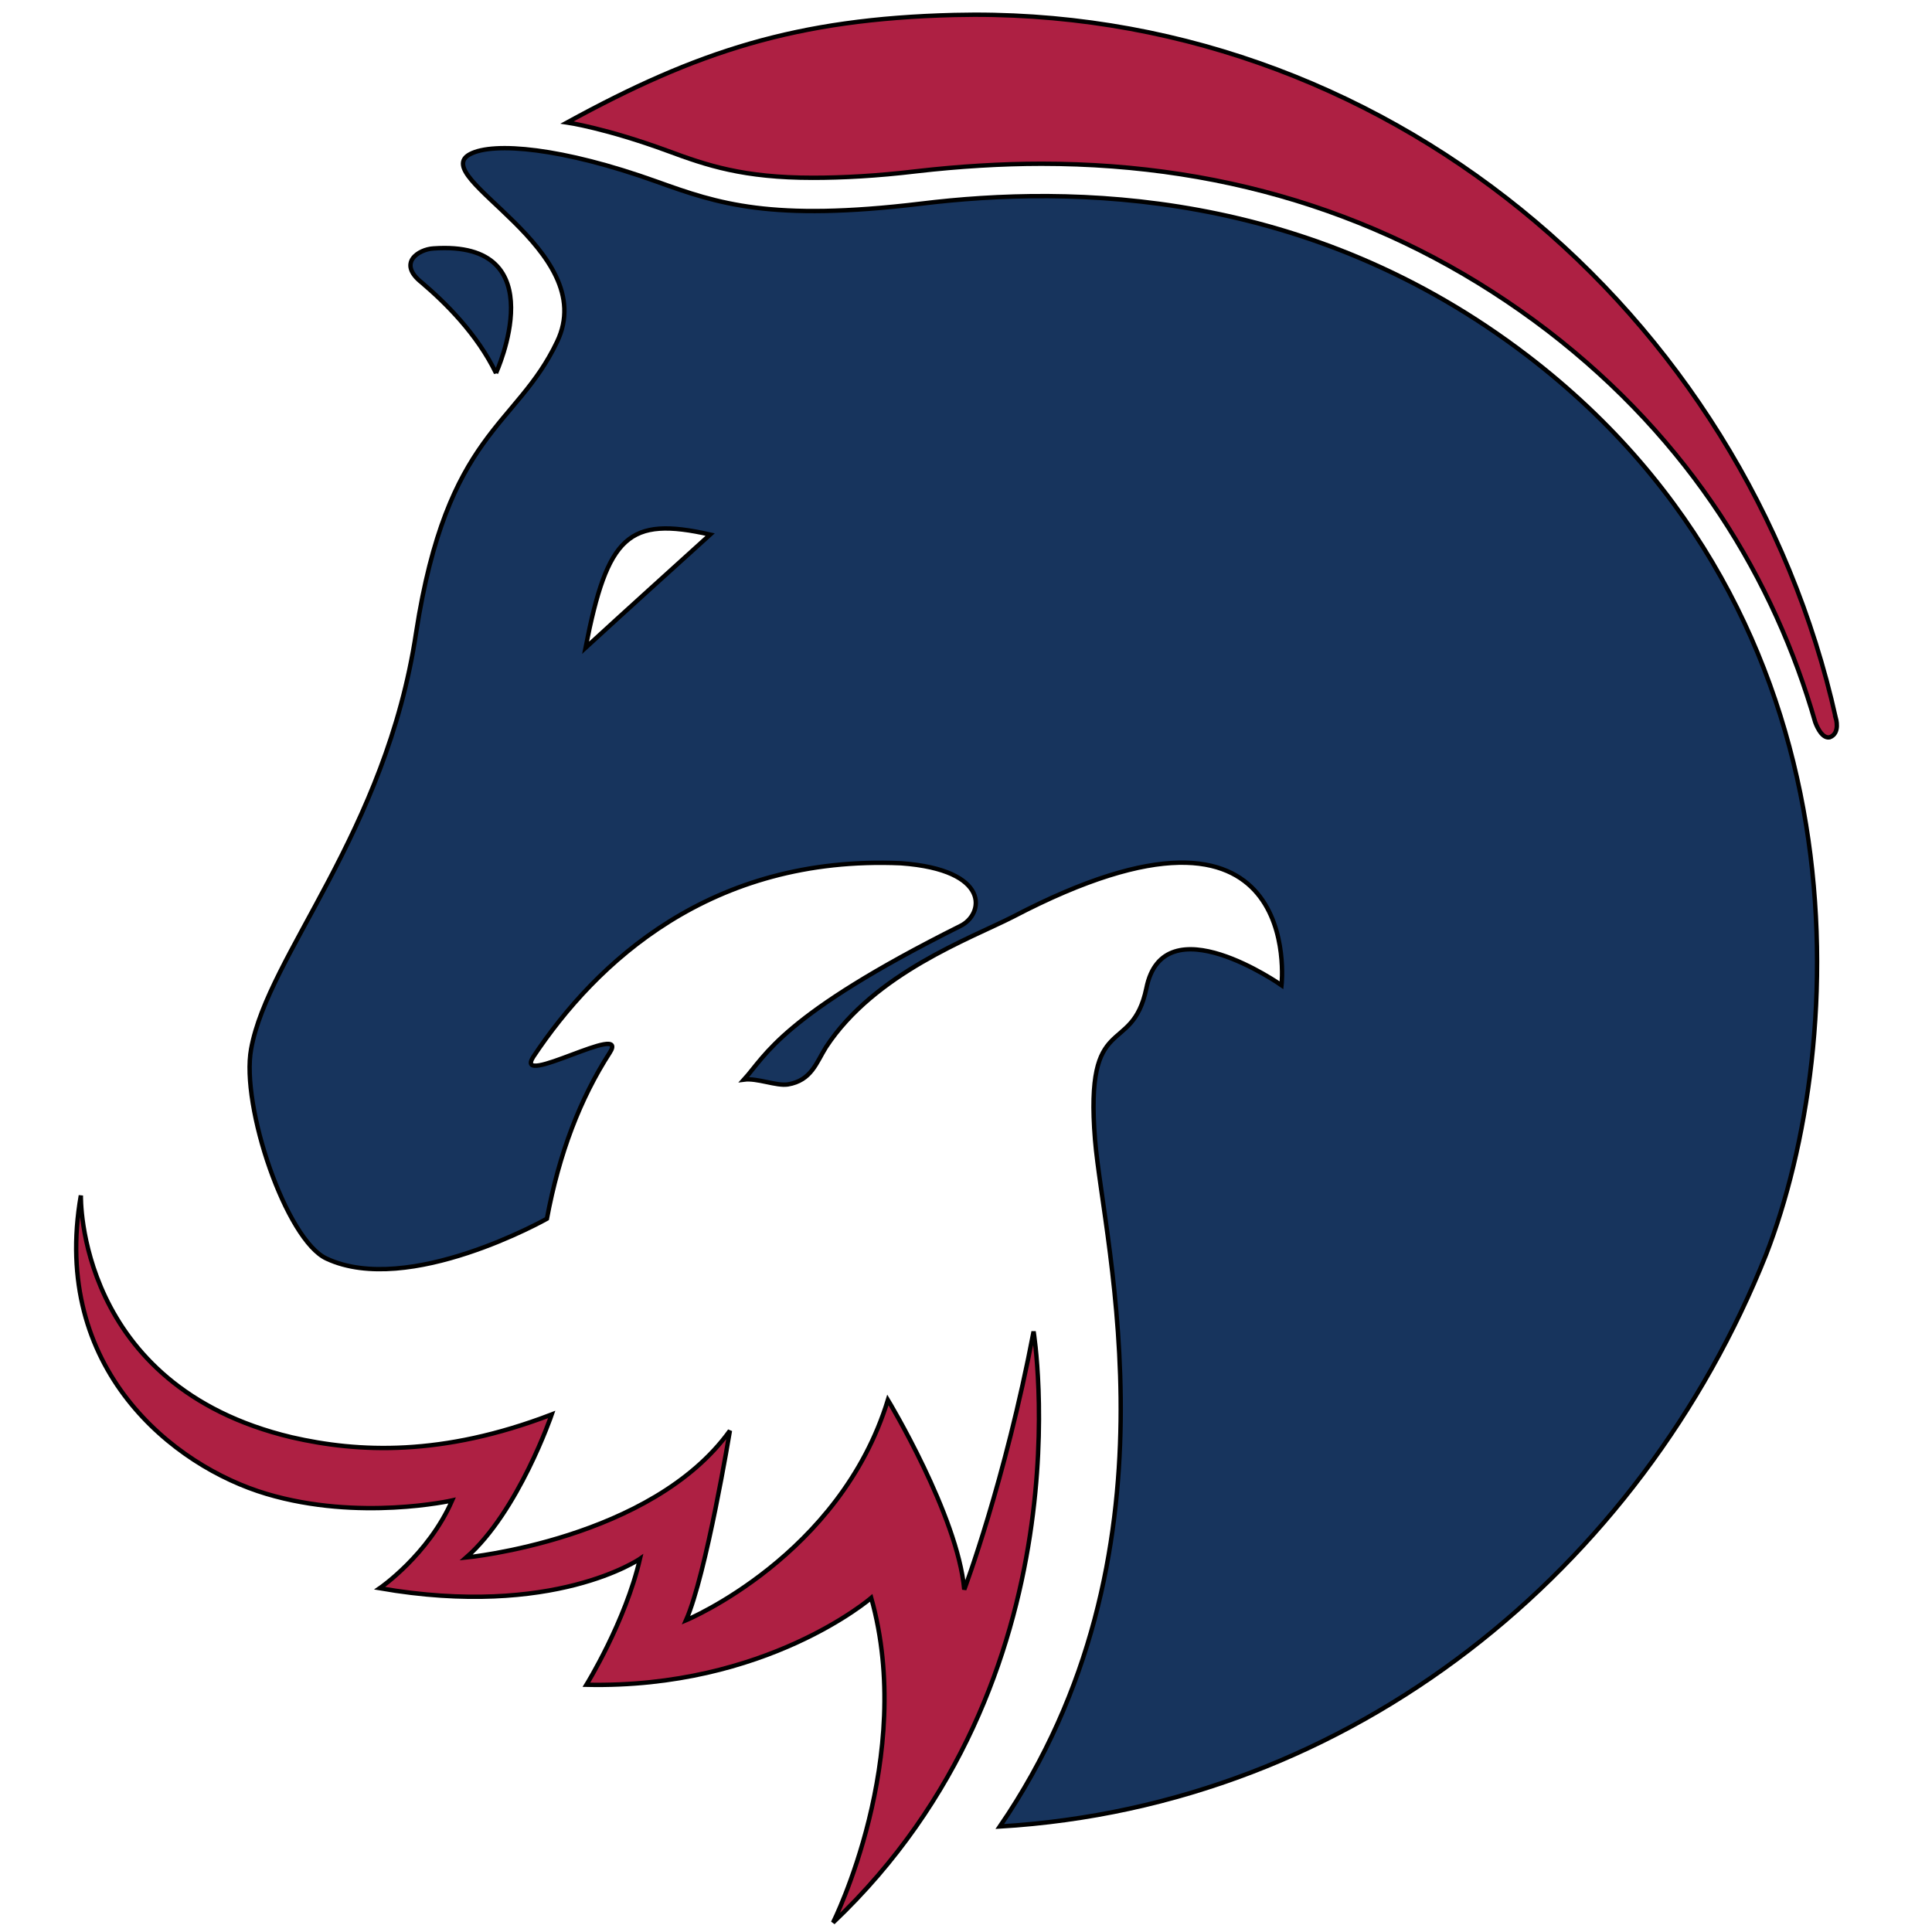
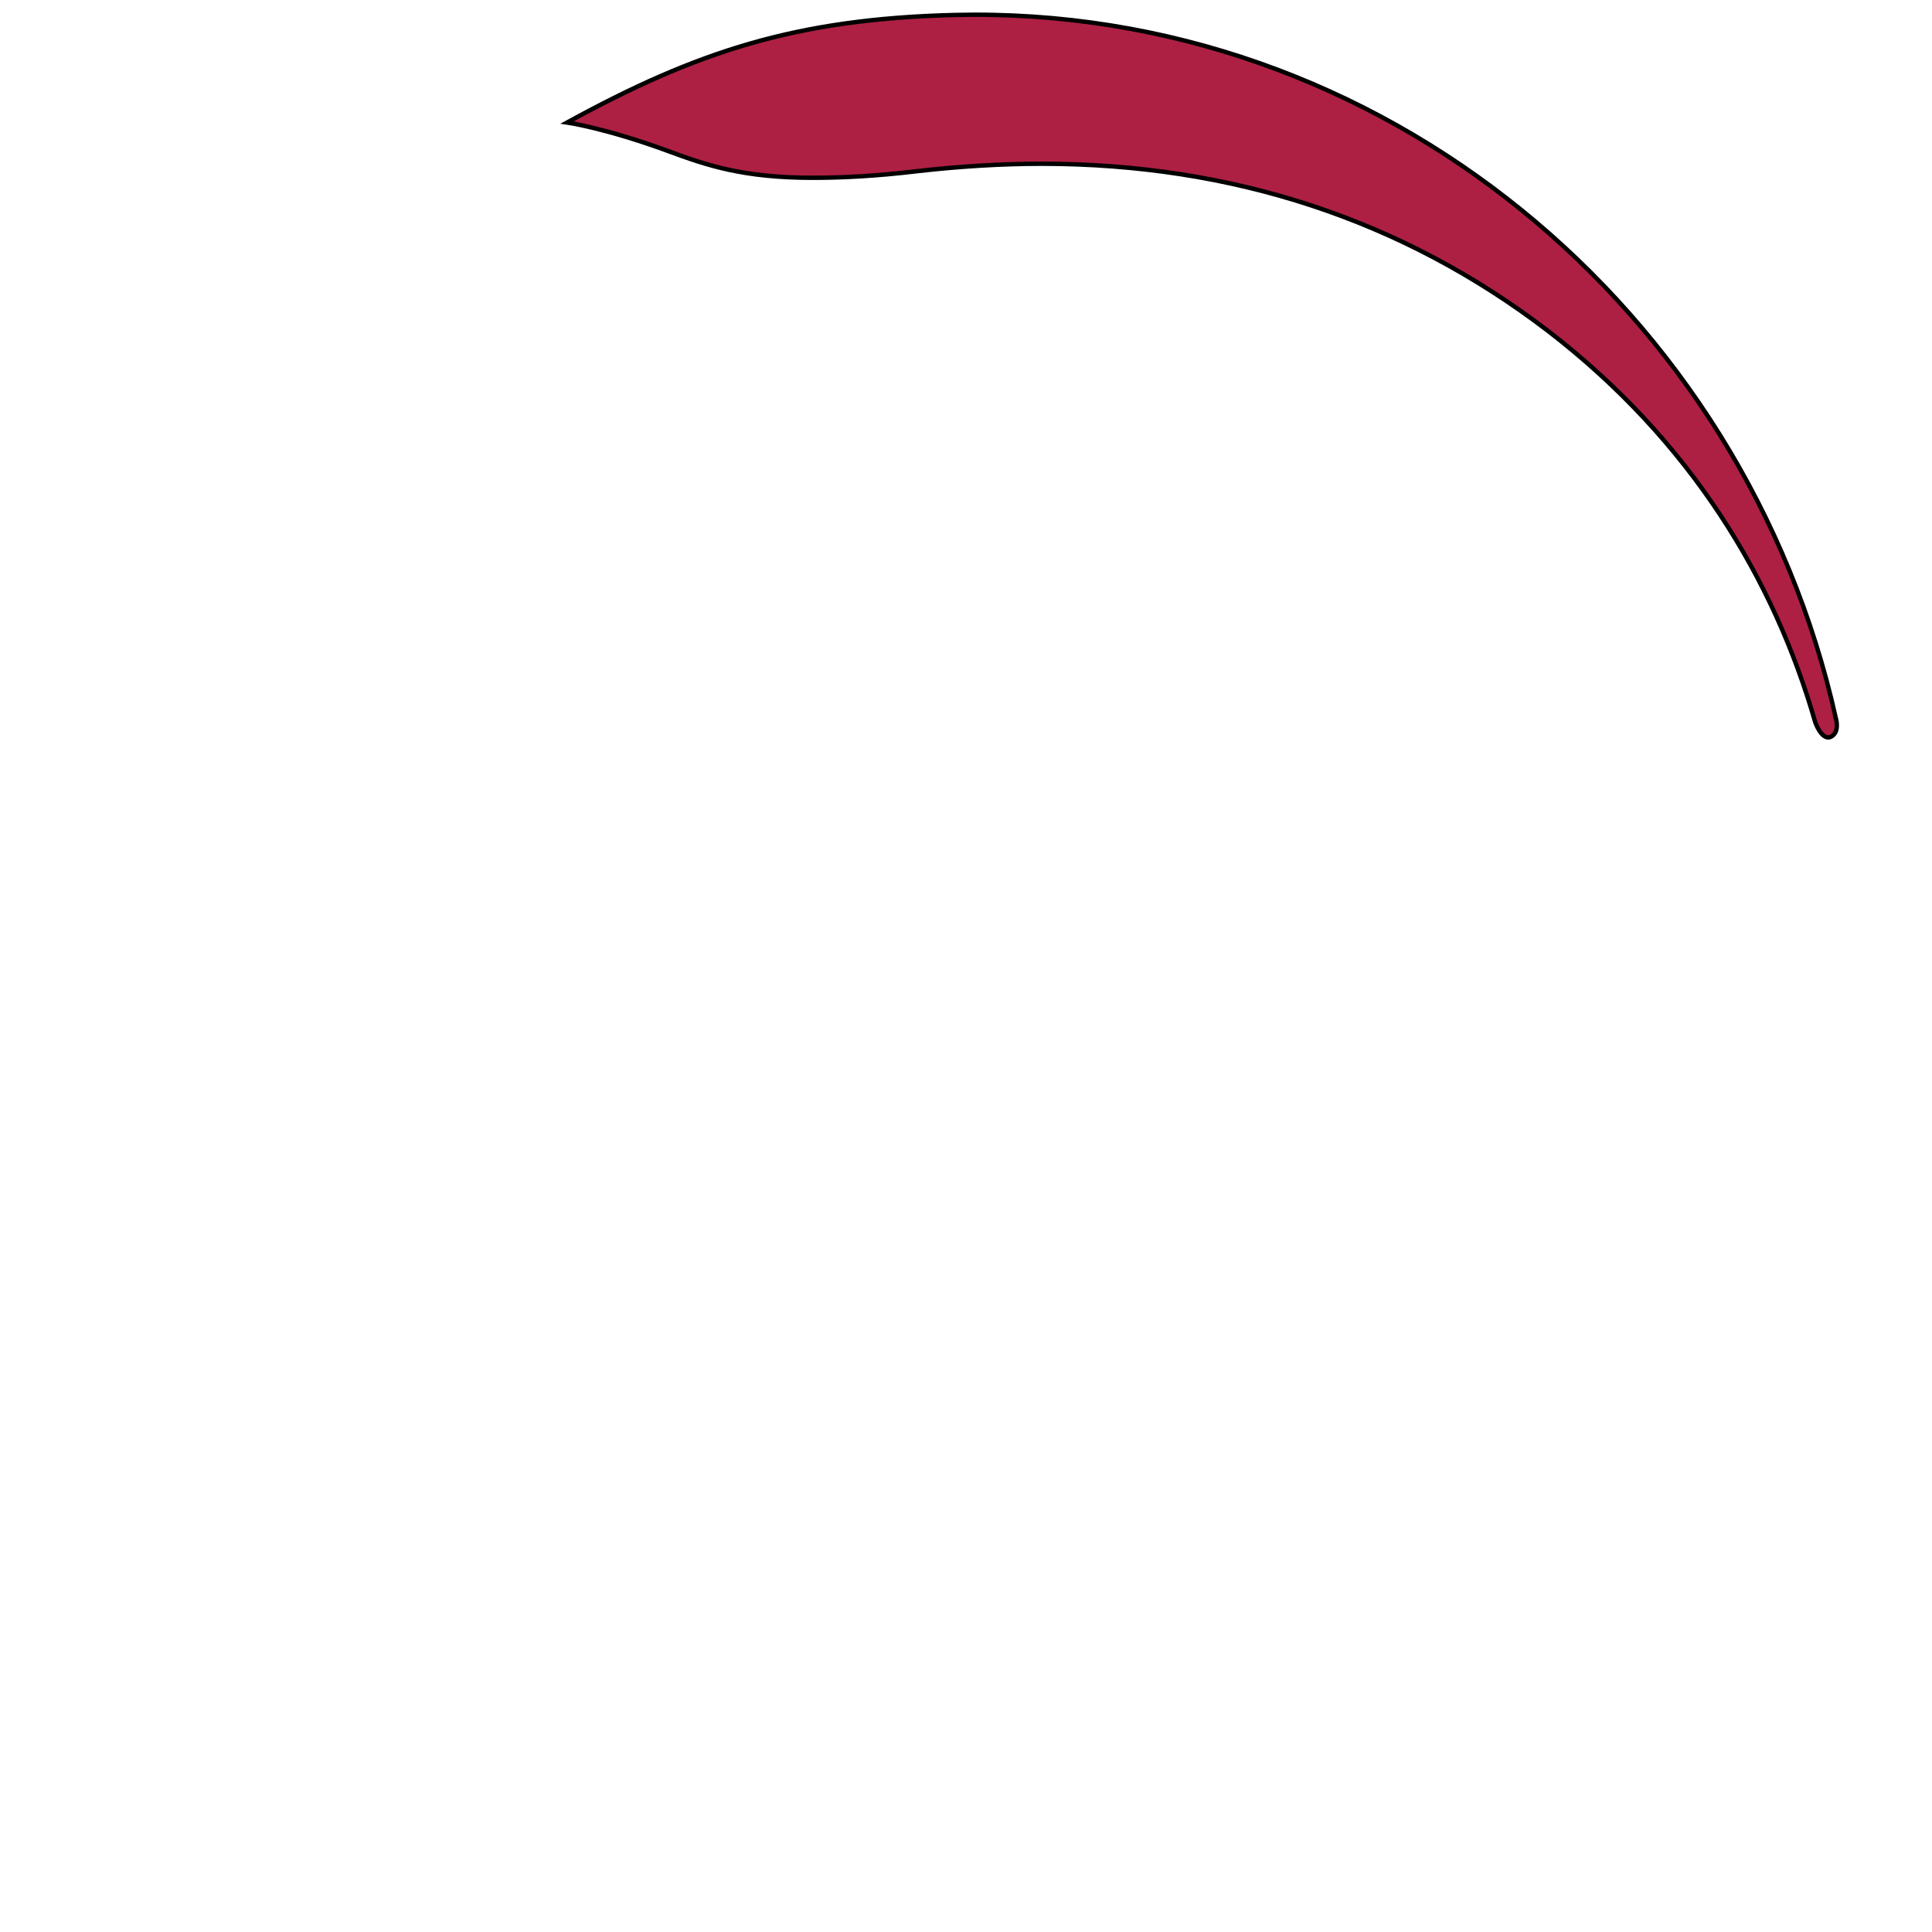
<svg xmlns="http://www.w3.org/2000/svg" width="350" height="350">
  <g>
    <title>background</title>
-     <rect fill="none" id="canvas_background" height="352" width="352" y="-1" x="-1" />
  </g>
  <g>
    <title>Layer 1</title>
    <g stroke="null" transform="matrix(0.795,0,0,0.795,253.044,125.73) " id="svg-logo">
      <g stroke="null" id="svg_1">
-         <path stroke="null" id="svg_2" d="m-205.266,-73.137c0,0 13.9,-30.4 -14.3,-28.4c-3.3,0.2 -8.3,3.3 -2.6,7.8c5.4,4.6 12.6,11.7 16.9,20.6z" fill="#17345D" />
-         <path stroke="null" id="svg_3" d="m-82.766,145.263c-6.5,34.1 -15.8,58.8 -15.8,58.8c-1.5,-16.9 -17.4,-43.2 -17.4,-43.2c-10.9,35.6 -46,50.2 -46,50.2c4.6,-10.4 10,-43.2 10,-43.2c-17.8,24.8 -60.1,28.9 -60.1,28.9c11.9,-10.4 19.5,-32.6 19.5,-32.6c-25,9.6 -44.1,8.7 -59.3,5.2c-49.1,-11.7 -48,-55.1 -48,-55.1c-6.9,39.5 21.1,61.7 42.3,68c21.1,6.3 42.3,1.5 42.3,1.5c-5.4,12.4 -16.5,20 -16.5,20c39.7,6.9 59.3,-6.7 59.3,-6.7c-3.3,14.3 -12.2,28.7 -12.2,28.7c41,0.9 64.9,-19.8 64.9,-19.8c10.2,36.3 -8.7,74 -8.7,74c58.7,-55.6 45.7,-134.7 45.7,-134.7z" fill="#AE2043" />
        <path stroke="null" id="svg_4" d="m100.034,5.463c-20.7,-92.9 -103.6,-162.6 -200.9,-160.2c-36,0.9 -58.6,8.3 -88.2,24.5c0,0 8.9,1.3 23,6.5c8.9,3.3 17.2,6.1 33,6.1c6.7,0 14.5,-0.4 23.7,-1.5c9.6,-1.1 19.3,-1.7 28.4,-1.7c43.6,0 82.3,12.8 115.3,38c32.8,25.2 51.7,56.9 61,89.2c0,0 1.3,3.9 3.3,3.5c2.5,-0.9 1.4,-4.4 1.4,-4.4z" fill="#AE2043" />
-         <path stroke="null" id="svg_5" d="m29.834,-77.037c-49.9,-38.2 -104,-38.9 -138.3,-34.7c-34.1,4.1 -46.2,0 -60.1,-5c-21.7,-7.8 -37.3,-9.1 -42.6,-6.3c-10,5.2 30,21.7 19.8,42.8c-9.3,19.5 -25,20.4 -32.1,66.2c-6.9,45.8 -33.7,73.4 -37.6,94.9c-2.4,13 8,43.6 17.2,47.8c18.7,8.7 50.2,-9.1 50.2,-9.1c2.8,-15 7.6,-27.4 14.3,-37.8c4.8,-7.4 -22.1,8.3 -17.4,0.9c14.3,-21.5 40.4,-46 83.8,-44.1c20.6,1.5 18.9,11.7 13.5,14.3c-40.8,20.4 -44.3,29.5 -49.3,35c3,-0.4 7.4,1.5 10,1.1c5.4,-0.9 6.5,-5 8.7,-8.5c11.1,-16.9 33,-24.8 42.6,-29.7c66.9,-35 61.2,15.6 61.2,15.6s-26.9,-18.9 -30.8,0.7c-3.3,15.8 -14.1,4.8 -11.7,34.5c2,24.3 20.8,94.4 -21.7,156.5c80.6,-4.8 146.1,-58.8 174.6,-130.3c18.7,-48.2 23.7,-145.1 -54.3,-204.8zm-214.7,66.5c5,-25.6 9.8,-30 28.4,-25.8c-9.7,8.8 -18.6,16.8 -28.4,25.8z" fill="#17345D" />
      </g>
    </g>
    <g stroke="null" transform="matrix(1,0,0,1,209.4,297.562) " id="svg-name">
      <g stroke="null" id="svg_6">
-         <path stroke="null" id="svg_7" d="m-180.9,111.8l-5.9,18.2l17.8,0l5.9,-18.2l-17.8,0m35.8,-19.9l-5.7,8.3l-19.1,0l-4.7,-8.3l-21.6,0l4.2,8.3l-17,0l0,75.1l21.2,0l0,-65.7l48.8,0l0,0c3.1,-0.3 4.5,1.1 4.3,4.3l0,0l0,51.9l-3.2,0l0,9.6l24.4,0l0,-63.6l0,0c0.1,-4.5 -0.7,-7.5 -2.3,-9.1l0,0l0,0c-1.6,-1.6 -4.7,-2.4 -9.1,-2.3l0,0l-4,0l5.1,-8.3l-21.3,0m-63.8,-2.6l95.6,0l0,-9.3l-37.1,0l0,-7.4l-22.3,0l0,7.4l-36.3,0l0,9.3m69.2,78l0,-23.3l0,0c0.1,-4.5 -0.8,-7.7 -2.5,-9.4l0,0l0,0c-1.7,-1.7 -4.9,-2.6 -9.4,-2.5l0,0l-30.9,0l0,35.2l42.8,0m-15.9,-9.5l-11,0l0,-16.1l6.8,0l0,0c3.1,-0.3 4.5,1.1 4.2,4.3l0,0l0,11.8m2.3,-28l17.8,0l-5.5,-18.2l-17.8,0l5.5,18.2zm90.6,17.2l-12.5,0l0,9.5l12.5,0l0,17.6l21.2,0l0,-17.6l12.3,0l0,-9.5l-12.3,0l0,-54.9l35.6,0l0,-9.5l-35.6,0l0,-8.8l-21.2,0l0,8.7l-36.5,0l0,9.5l36.5,0l0,55m59.8,23.3l-12.5,-71.7l-20.6,0l12.1,71.7l21,0m-78.3,0l12.7,-71.7l-21,0l-12.9,71.7l21.2,0zm113.5,3.8l23.8,-34.6l23.3,34.6l26.3,0l-39,-55.8l0,-15l35.4,0l0,-9.5l-35.4,0l0,-20l-21.5,0l0,20l-34.8,0l0,9.6l34.8,0l0,15.4l-38.6,55.3l25.7,0zm157.5,-52.1l3.4,-31.2l3.2,0l0,16.7l-5.7,20.6l-13.8,0l7.9,15.7l-11.2,31.2l16.3,0l4.9,-12.5l5.7,12.5l17,0l-15.1,-32.4l10,-33.3l0,-18.5l3,0l0,-9.3l-21,0l0.8,-8.9l-15.3,0l-4.7,49.4l14.6,0m-59.4,-47.1l-15.7,0l4.7,16.5l15.7,0l-4.7,-16.5m25.1,16.5l15.3,0l4.5,-16.5l-15.3,0l-4.5,16.5m-1.1,2.6l0,-21.4l-18.2,0l0,21.4l-20.1,0l0,9.3l20.1,0l0,19.3l18.2,0l0,-19.3l18,0l0,-9.3l-18,0m-24.4,28.6l5.1,-17.2l-15.5,0l-5.5,17.2l15.9,0m25.5,-17.2l3.4,17.2l15.7,0l-3.6,-17.2l-15.5,0m-26.8,24.6l-11.6,0l0,9.3l7.6,0l-8.5,17.4l15.1,4.9l-18.5,13.4l25,0l10.2,-7.4l22.9,7.4l0,-15.1l-8.7,-2.5l9.1,-7.2l0,-8.3l0,0c0.1,-4.5 -0.8,-7.6 -2.5,-9.4l0,0l0,0c-1.7,-1.7 -4.9,-2.6 -9.4,-2.5l0,0l-12.5,0l2.3,-5.1l-18,0l-2.5,5.1m15.9,20.8l-5.9,-1.9l4.6,-9.5l7.9,0l0,0c2.1,-0.1 3.1,0.8 3,3l0,0l0,1.1l-9.6,7.3zm149.9,14.6l0,-16.7l5.1,0l0,0c3.1,-0.3 4.5,1.1 4.2,4.2l0,0l0,12.5l-9.3,0m-4.4,-51.9l0,7.4l-13.6,0l0,9.3l13.6,0l0,9.1l-12.1,0l0,35.5l42.4,0l0,-27l0,0c0.6,-6.2 -2.3,-9.1 -8.5,-8.5l0,0l-3,0l0,-9.1l13.4,0l0,-9.3l-13.4,0l0,-7.4l-18.8,0m-40.9,18.9l4.9,-4.9l0,-11.2l-4.9,4.6l0,-21.6l5.5,0l0,-9.3l-5.5,0l0,-17.2l-20.1,0l0,17.2l-7.6,0l0,9.3l7.6,0l0,30.5l-7.6,6.1l0,11.2l7.6,-6.1l0,24.4l-3.4,0l0,9.3l23.5,0l0,-42.3m52.5,-44.1l0,13.1l-26.5,0l0,-17.4l22.3,0l0,0c3.1,-0.3 4.5,1.2 4.2,4.3l0,0m7.7,-13.6l-53.7,0l0,59.8l-5.1,38.8l19.7,0l4.9,-38.4l0,-24l46,0l0,-24.4l0,0c0.1,-4.5 -0.8,-7.6 -2.5,-9.4l0,0l0,0c-1.7,-1.6 -4.8,-2.5 -9.3,-2.4l0,0z" fill="#142160" />
-       </g>
+         </g>
    </g>
    <g stroke="null" transform="matrix(1,0,0,1,212.061,336.114) " id="svg-slogan">
      <g stroke="null" id="svg_8">
        <path stroke="null" id="svg_9" d="m-207.8,186.6l34,0l0,-18.9l0,0c0.2,-2.8 -1.1,-4.1 -3.9,-3.9l0,0l-1.4,0l0,-11.4l0,0c0,-2.3 -0.4,-3.8 -1.2,-4.7l0,0l0,0c-0.9,-0.9 -2.4,-1.3 -4.7,-1.3l0,0l-22.8,0l0,40.2m10,-22.8l0,-13.2l6.7,0l0,0c1.5,-0.1 2.3,0.6 2.1,2.1l0,0l0,11.1l-8.8,0m0,18.7l0,-14.5l12,0l0,0c1.5,-0.1 2.3,0.6 2.1,2.1l0,0l0,12.4l-14.1,0zm33.1,4.1l28.7,0l0,-4.1l-18.2,0l0,-7.7l18.2,0l0,-11.7l0,0c0,-2.3 -0.4,-3.8 -1.3,-4.7l0,0l0,0c-0.9,-0.9 -2.4,-1.3 -4.7,-1.3l0,0l-22.7,0l0,29.5m18.4,-16l-7.9,0l0,-9.3l5.8,0l0,0c1.6,-0.1 2.3,0.6 2.1,2.1l0,0l0,7.2zm25.1,-13.4l-6.8,0l0,4.1l0.6,0l0,0c1.2,-0.1 1.8,0.5 1.7,1.7l0,0l0,23.6l10.4,0l0,-23.5l0,0c0,-2.3 -0.4,-3.8 -1.3,-4.7l0,0l0,0c-0.8,-0.8 -2.3,-1.3 -4.6,-1.2l0,0m-4.5,-4.8l10.4,0l0,-7.6l-10.4,0l0,7.6zm22.6,34.2l27.7,0l0,-35.1l-10.3,0l0,6.8l-17.4,0l0,28.3m10.4,-24.1l7,0l0,20l-7,0l0,-20zm26.3,24.1l27.7,0l0,-23.5l0,0c0,-2.3 -0.4,-3.8 -1.2,-4.7l0,0l0,0c-0.9,-0.9 -2.4,-1.3 -4.7,-1.3l0,0l-21.7,0l0,29.5m17.3,-4.1l-7.1,0l0,-21.2l5,0l0,0c1.5,-0.1 2.3,0.6 2.1,2.1l0,0l0,19.1zm19.3,4.1l27.9,0l0,-29.5l-10.4,0l0,25.3l-7.1,0l0,-25.3l-10.4,0l0,29.5zm95.4,0l10,0l0,-34.2l0,0c0,-2.3 -0.4,-3.8 -1.3,-4.7l0,0l0,0c-0.9,-0.9 -2.4,-1.3 -4.7,-1.3l0,0l-2,0l-12.6,20.3l-12.8,-20.3l-8,0l0,40.2l10,0l0,-25.2l10.9,18.2l10.5,-18.1l0,25.1zm19,0l28.6,0l0,-4.1l-18.2,0l0,-7.7l18.2,0l0,-11.7l0,0c0,-2.3 -0.4,-3.8 -1.2,-4.7l0,0l0,0c-0.9,-0.9 -2.4,-1.3 -4.7,-1.3l0,0l-22.7,0l0,29.5m18.3,-16l-7.9,0l0,-9.3l5.8,0l0,0c1.5,-0.1 2.3,0.6 2.1,2.1l0,0l0,7.2zm29.7,-9.3l10.2,0l0,-4.1l-20.6,0l0,29.5l10.4,0l0,-25.4zm19.2,25.3l27.7,0l0,-4.1l-17.6,0l0,-21.2l17.6,0l0,-4.1l-27.7,0l0,29.4zm54,0l10.3,0l0,-21.4l0,0c0,-2.3 -0.4,-3.8 -1.2,-4.7l0,0l0,0c-0.9,-0.9 -2.4,-1.3 -4.7,-1.2l0,0l-11.4,0l0,-8.1l-10.2,0l0,35.4l10.2,0l0,-23.2l5,0l0,0c1.5,-0.1 2.3,0.6 2.1,2.1l0,0l0,21.1l-0.1,0zm18.3,0l27.6,0l0,-23.5l0,0c0,-2.3 -0.4,-3.8 -1.2,-4.7l0,0l0,0c-0.9,-0.9 -2.4,-1.3 -4.7,-1.3l0,0l-17.9,0l0,4.1l11.4,0l0,0c1.5,-0.1 2.3,0.6 2.1,2.1l0,0l0,4.5l-17.2,0l0,18.8m10.2,-4.1l0,-10.5l6.9,0l0,10.5l-6.9,0zm42.3,4.1l10.1,0l0,-23.5l0,0c0,-2.3 -0.4,-3.8 -1.2,-4.7l0,0l0,0c-0.9,-0.9 -2.4,-1.3 -4.7,-1.3l0,0l-21.2,0l0,29.5l10.1,0l0,-25.3l4.9,0l0,0c1.5,-0.1 2.3,0.6 2.1,2.1l0,0l0,23.2l-0.1,0zm39,-28.4l-9.1,0l0,-7.1l-10.3,0l0,7.1l-3.9,0l0,4.1l3.9,0l0,24.3l19.2,0l0,-4.1l-8.9,0l0,-20.1l9.1,0l0,-4.2z" fill="#D9D9D9" />
      </g>
    </g>
    <g stroke="null" transform="matrix(1,0,0,1,334.5,249.5) " id="svg-atext" />
    <g id="svg-ghost" />
  </g>
</svg>